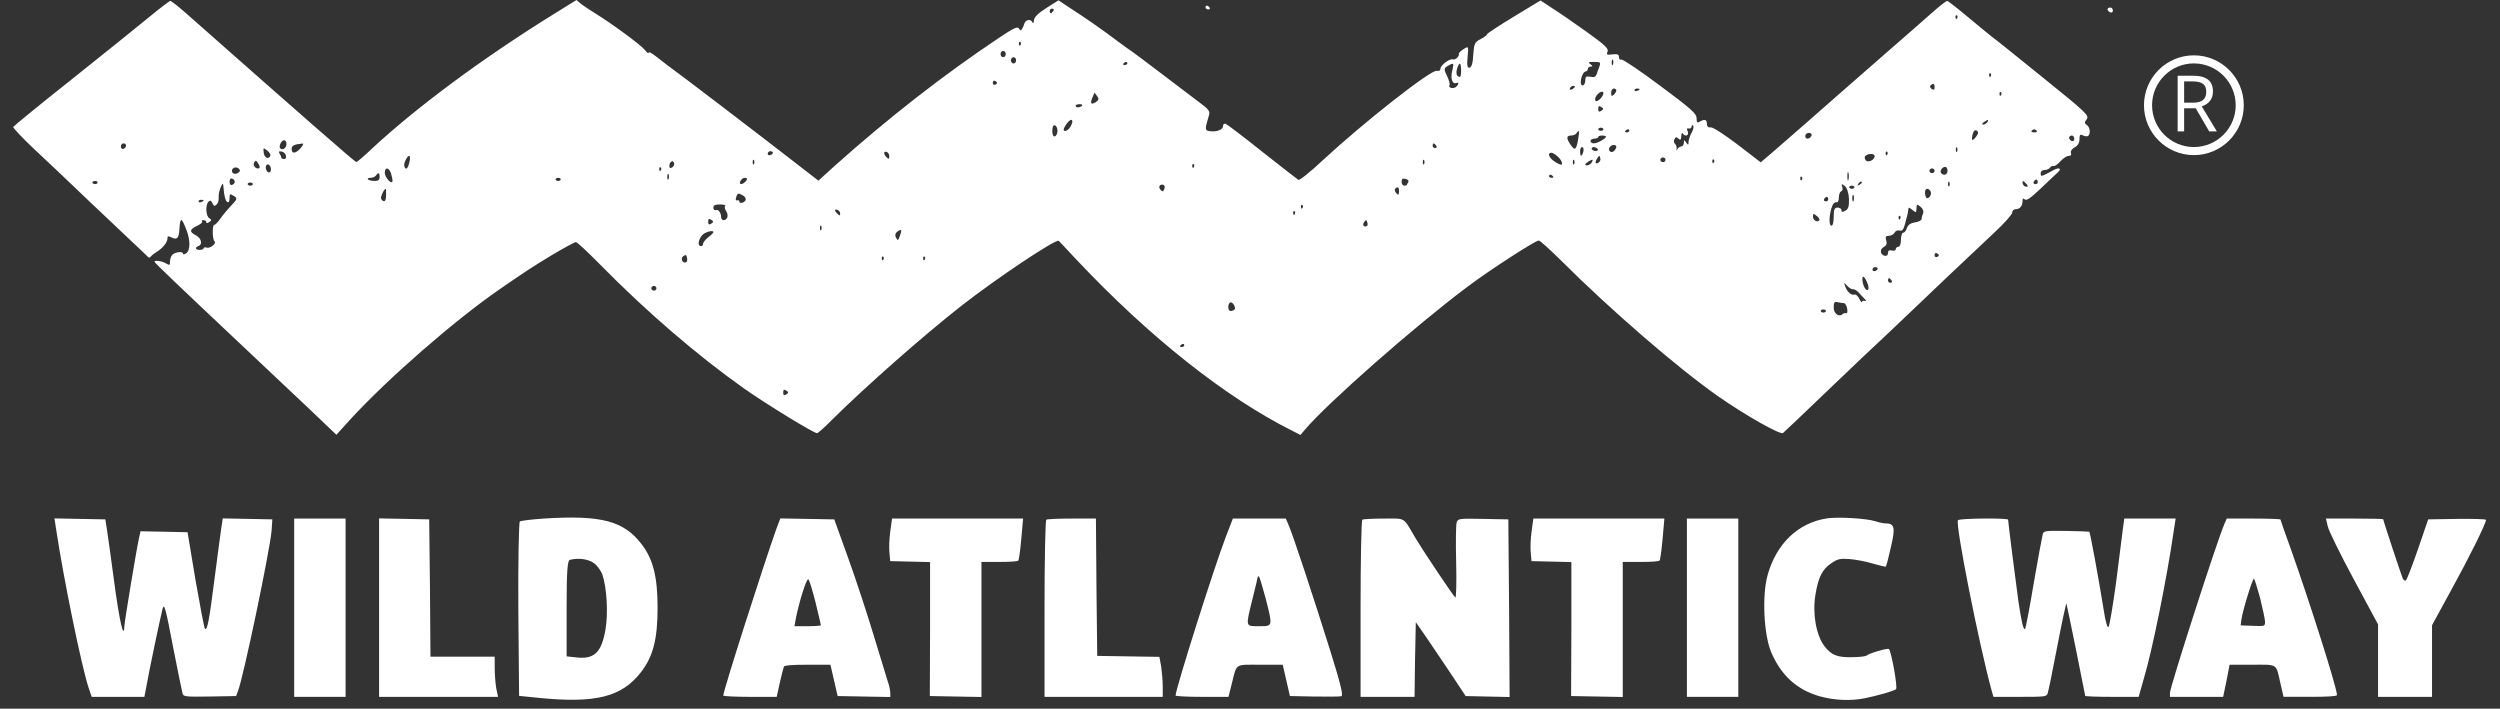
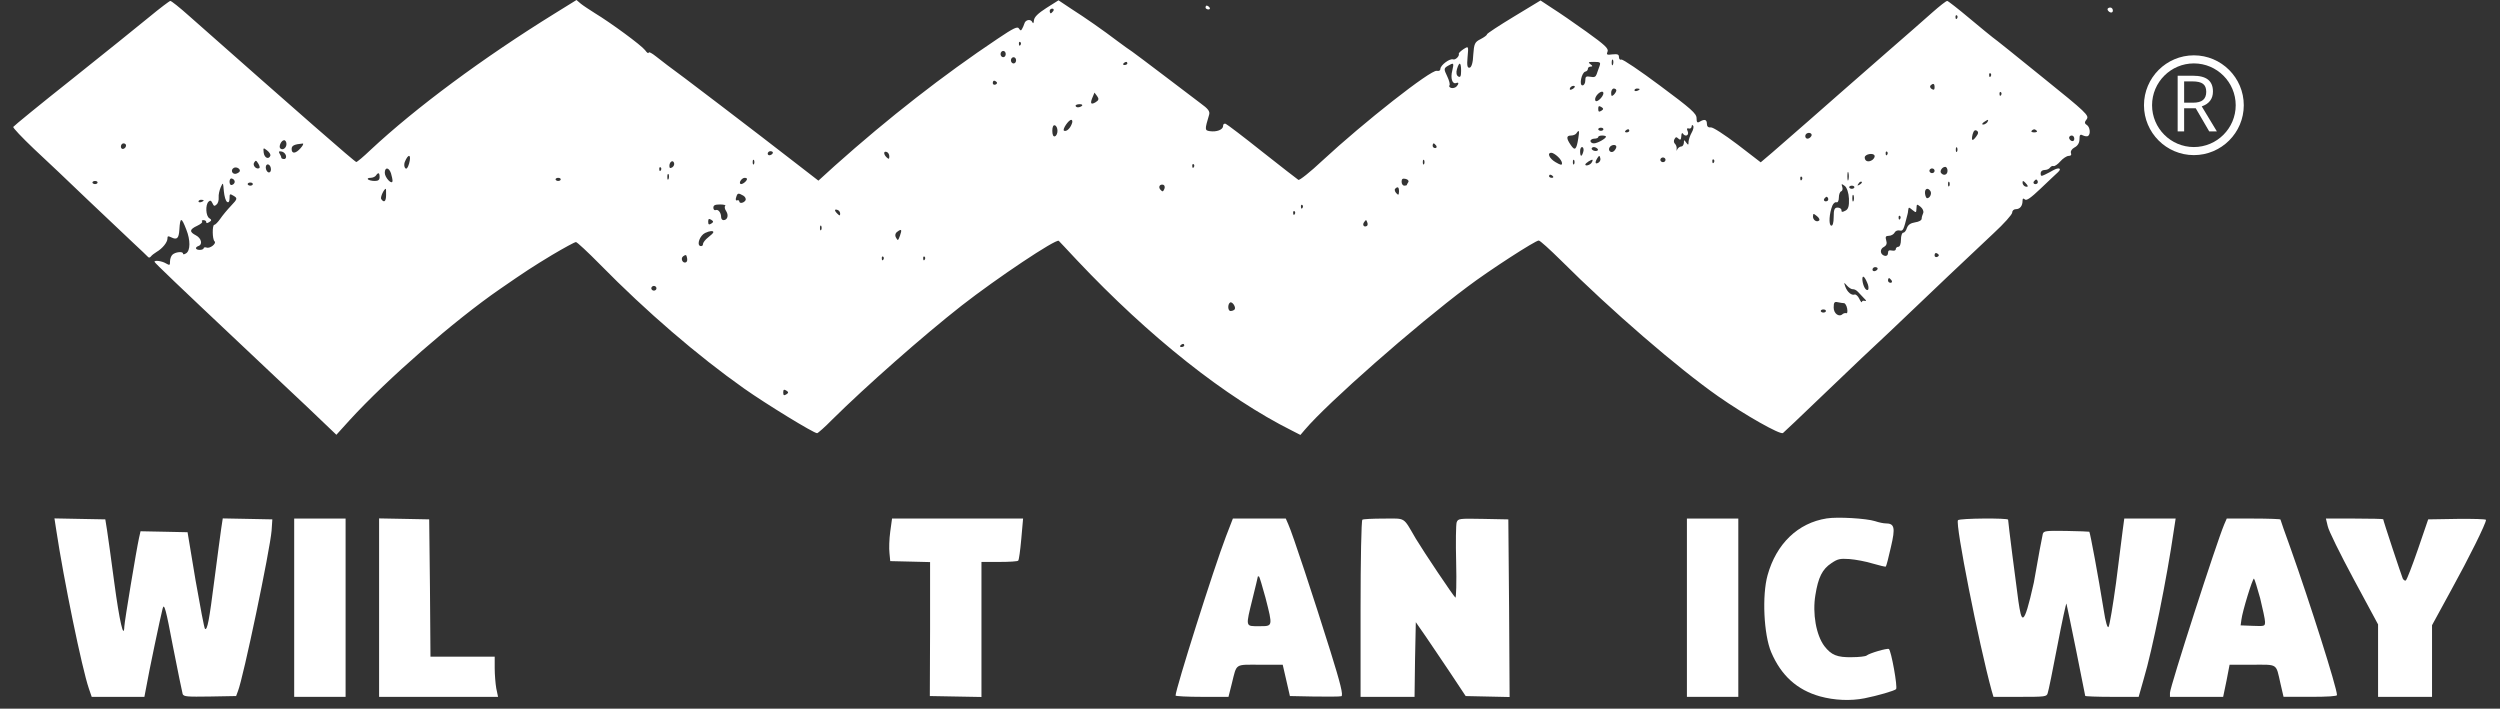
<svg xmlns="http://www.w3.org/2000/svg" width="127" height="36" viewBox="0 0 127 36" fill="none">
  <rect x="0" y="0" width="127" height="36" fill="#333333" stroke="none" />
  <path d="M7.586 0.86C7.047 1.306 5.273 2.73 3.657 4.02C2.04 5.301 0.699 6.399 0.673 6.447C0.647 6.487 1.12 6.988 1.724 7.562C2.329 8.126 3.564 9.288 4.445 10.14C5.339 10.992 6.39 11.979 6.758 12.329C7.139 12.687 7.481 13.005 7.52 13.053C7.56 13.101 7.613 13.093 7.665 13.029C7.704 12.973 7.836 12.87 7.954 12.798C8.257 12.623 8.506 12.305 8.506 12.122C8.506 11.986 8.532 11.979 8.703 12.058C8.992 12.201 9.084 12.106 9.111 11.676C9.15 11.015 9.216 11.015 9.466 11.668C9.676 12.193 9.676 12.735 9.452 12.87C9.347 12.934 9.295 12.934 9.295 12.878C9.295 12.759 8.9 12.798 8.756 12.942C8.69 13.005 8.637 13.157 8.637 13.276C8.637 13.483 8.624 13.491 8.427 13.379C8.23 13.26 7.849 13.204 7.849 13.3C7.849 13.348 9.15 14.589 12.252 17.51C13.277 18.473 14.776 19.898 15.604 20.67L17.088 22.087L17.759 21.346C19.665 19.261 23.095 16.268 25.395 14.685C26.696 13.785 27.065 13.546 28.05 12.95C28.655 12.592 29.194 12.297 29.259 12.297C29.312 12.297 29.864 12.806 30.482 13.435C32.835 15.831 35.437 18.067 37.803 19.739C38.92 20.527 41.338 22.007 41.509 22.007C41.549 22.007 41.904 21.697 42.285 21.307C43.993 19.619 46.885 17.065 48.856 15.521C50.631 14.136 53.641 12.122 53.785 12.234C53.798 12.249 54.219 12.687 54.705 13.213C58.373 17.105 62.263 20.193 65.641 21.88L66.061 22.095L66.285 21.832C67.428 20.48 71.897 16.547 74.539 14.574C75.643 13.738 77.996 12.218 78.167 12.218C78.233 12.218 78.732 12.671 79.297 13.229C81.847 15.775 85.251 18.712 87.289 20.137C88.642 21.084 90.43 22.095 90.574 21.999C90.6 21.983 91.468 21.164 92.493 20.177C94.307 18.442 95.082 17.701 95.976 16.874C96.213 16.651 97.041 15.863 97.816 15.123C98.592 14.375 99.486 13.539 99.788 13.252C100.09 12.966 100.76 12.337 101.273 11.852C101.799 11.366 102.219 10.897 102.219 10.801C102.219 10.706 102.298 10.626 102.403 10.626C102.614 10.626 102.745 10.459 102.745 10.204C102.745 10.077 102.784 10.061 102.864 10.132C102.943 10.212 103.166 10.053 103.652 9.591C104.033 9.233 104.427 8.851 104.546 8.748C104.756 8.549 104.598 8.485 104.296 8.652C104.204 8.708 104.02 8.804 103.889 8.867C103.692 8.963 103.665 8.954 103.665 8.803C103.665 8.708 103.744 8.636 103.863 8.636C103.98 8.636 104.099 8.58 104.139 8.517C104.191 8.453 104.257 8.413 104.323 8.437C104.375 8.453 104.533 8.35 104.664 8.198C104.796 8.047 104.993 7.92 105.085 7.92C105.203 7.92 105.243 7.864 105.203 7.769C105.177 7.681 105.243 7.57 105.387 7.49C105.545 7.41 105.637 7.259 105.637 7.076C105.637 6.845 105.676 6.806 105.807 6.877C105.913 6.925 106.031 6.941 106.07 6.909C106.215 6.821 106.176 6.447 106.005 6.344C105.887 6.272 105.887 6.201 106.005 6.057C106.137 5.866 105.992 5.723 103.758 3.924C102.444 2.858 101.313 1.95 101.234 1.903C101.168 1.855 100.629 1.417 100.051 0.932C99.472 0.446 98.96 0.048 98.921 0.048C98.868 0.04 98.539 0.303 98.185 0.613C97.83 0.932 96.792 1.839 95.885 2.627C94.978 3.415 93.926 4.346 93.519 4.696C92.782 5.349 91.061 6.853 90.035 7.744L89.444 8.246L88.274 7.346C87.578 6.821 87.013 6.455 86.907 6.471C86.776 6.487 86.71 6.423 86.71 6.288C86.71 6.073 86.592 6.033 86.342 6.184C86.224 6.256 86.185 6.216 86.185 6.001C86.185 5.77 85.909 5.524 84.332 4.354C83.319 3.598 82.439 3.001 82.36 3.025C82.294 3.057 82.242 2.993 82.242 2.897C82.242 2.762 82.176 2.738 81.913 2.762C81.624 2.802 81.597 2.778 81.663 2.619C81.729 2.468 81.519 2.277 80.599 1.616C79.968 1.162 79.179 0.621 78.85 0.414L78.259 0.024L76.905 0.844C76.156 1.297 75.538 1.703 75.538 1.743C75.538 1.791 75.394 1.894 75.21 1.99C74.921 2.133 74.881 2.221 74.842 2.778C74.829 3.184 74.75 3.423 74.658 3.438C74.539 3.462 74.513 3.327 74.552 2.905C74.605 2.332 74.605 2.332 74.342 2.499C74.211 2.587 74.106 2.69 74.106 2.722C74.158 2.841 73.935 3.064 73.816 3.016C73.645 2.961 73.186 3.303 73.172 3.494C73.172 3.582 73.107 3.621 72.988 3.598C72.699 3.526 69.282 6.208 67.179 8.158C66.561 8.739 66.009 9.177 65.957 9.137C65.904 9.105 65.076 8.46 64.117 7.704C63.17 6.948 62.329 6.311 62.263 6.288C62.184 6.264 62.132 6.312 62.132 6.399C62.132 6.59 61.803 6.717 61.448 6.662C61.199 6.622 61.199 6.582 61.422 5.834C61.475 5.659 61.383 5.531 60.975 5.237C60.699 5.022 59.858 4.385 59.109 3.821C58.36 3.247 57.637 2.714 57.518 2.626C57.387 2.539 57.059 2.308 56.796 2.109C56.007 1.512 55.139 0.907 54.429 0.454L53.772 0.016L53.155 0.406C52.734 0.676 52.537 0.867 52.524 1.035C52.511 1.178 52.484 1.218 52.444 1.13C52.366 0.947 52.09 0.995 52.037 1.202C52.011 1.281 51.959 1.409 51.919 1.472C51.867 1.568 51.84 1.568 51.761 1.448C51.696 1.329 51.498 1.417 50.684 1.966C47.91 3.82 45.137 5.985 42.416 8.413L41.575 9.177L40.484 8.333C38.604 6.869 34.241 3.542 33.899 3.311C33.807 3.239 33.557 3.048 33.334 2.873C33.124 2.706 32.953 2.61 32.953 2.674C32.939 2.738 32.861 2.674 32.769 2.547C32.572 2.292 31.034 1.162 30.219 0.668C29.956 0.501 29.627 0.287 29.509 0.191L29.286 0L28.195 0.676C24.528 2.945 21.124 5.468 18.823 7.617C18.468 7.959 18.14 8.23 18.1 8.23C18.035 8.238 15.209 5.762 9.609 0.812C9.136 0.39 8.702 0.04 8.65 0.048C8.611 0.048 8.125 0.414 7.586 0.86ZM53.51 0.557C53.457 0.621 53.405 0.677 53.378 0.677C53.352 0.677 53.326 0.621 53.326 0.557C53.326 0.494 53.378 0.438 53.457 0.438C53.523 0.438 53.55 0.494 53.51 0.557ZM99.42 0.932C99.381 0.995 99.341 0.971 99.341 0.884C99.328 0.796 99.368 0.749 99.407 0.78C99.447 0.804 99.46 0.876 99.42 0.932ZM51.841 2.285C51.801 2.348 51.762 2.324 51.762 2.237C51.749 2.149 51.788 2.102 51.827 2.134C51.867 2.157 51.88 2.229 51.841 2.285ZM51.091 2.746C51.091 2.834 51.039 2.906 50.96 2.906C50.894 2.906 50.828 2.834 50.828 2.746C50.828 2.659 50.894 2.587 50.96 2.587C51.039 2.587 51.091 2.659 51.091 2.746ZM51.617 3.064C51.617 3.152 51.565 3.224 51.486 3.224C51.42 3.224 51.354 3.152 51.354 3.064C51.354 2.977 51.42 2.906 51.486 2.906C51.565 2.906 51.617 2.977 51.617 3.064ZM81.939 3.279C81.9 3.359 81.874 3.311 81.874 3.184C81.874 3.049 81.9 2.993 81.939 3.041C81.966 3.096 81.966 3.208 81.939 3.279ZM57.269 3.224C57.269 3.264 57.203 3.303 57.124 3.303C57.059 3.303 57.032 3.264 57.072 3.224C57.111 3.176 57.177 3.144 57.216 3.144C57.243 3.144 57.269 3.176 57.269 3.224ZM81.256 3.359C81.204 3.486 81.151 3.662 81.112 3.765C81.059 3.908 80.993 3.94 80.796 3.9C80.573 3.861 80.533 3.884 80.533 4.091C80.533 4.227 80.468 4.338 80.389 4.338C80.205 4.338 80.349 3.678 80.533 3.638C80.612 3.622 80.665 3.558 80.665 3.494C80.665 3.431 80.73 3.383 80.809 3.383C80.914 3.383 80.914 3.344 80.796 3.264C80.651 3.16 80.691 3.144 80.98 3.144C81.295 3.144 81.322 3.168 81.256 3.359ZM73.777 3.582C73.672 3.972 73.777 4.29 73.974 4.219C74.119 4.155 74.119 4.266 73.974 4.41C73.908 4.465 73.79 4.489 73.711 4.465C73.632 4.434 73.593 4.378 73.632 4.338C73.672 4.298 73.62 4.083 73.514 3.868C73.344 3.518 73.344 3.47 73.541 3.351C73.856 3.168 73.869 3.184 73.777 3.582ZM74.224 3.598C74.224 3.876 74.185 3.948 74.079 3.884C73.987 3.829 73.961 3.685 74.014 3.51C74.132 3.112 74.224 3.152 74.224 3.598ZM101.129 3.876C101.09 3.94 101.05 3.916 101.05 3.829C101.037 3.741 101.076 3.693 101.116 3.725C101.155 3.749 101.168 3.821 101.129 3.876ZM50.632 4.171C50.671 4.211 50.645 4.266 50.566 4.298C50.5 4.322 50.434 4.29 50.434 4.227C50.434 4.083 50.513 4.059 50.632 4.171ZM98.277 4.434C98.277 4.561 98.238 4.585 98.133 4.521C98.054 4.473 98.027 4.394 98.067 4.346C98.211 4.211 98.277 4.242 98.277 4.434ZM79.902 4.513C79.81 4.569 79.744 4.577 79.744 4.529C79.744 4.418 79.902 4.322 79.994 4.378C80.02 4.402 79.981 4.465 79.902 4.513ZM82.11 4.593C82.11 4.648 82.044 4.752 81.979 4.815C81.874 4.911 81.847 4.887 81.847 4.712C81.847 4.592 81.913 4.497 81.979 4.497C82.058 4.497 82.11 4.545 82.11 4.593ZM83.293 4.529C83.293 4.553 83.24 4.593 83.162 4.617C83.096 4.641 83.03 4.625 83.03 4.585C83.03 4.537 83.096 4.497 83.162 4.497C83.24 4.497 83.293 4.513 83.293 4.529ZM81.453 4.736C81.453 4.903 81.138 5.213 81.059 5.126C81.006 5.078 81.032 4.951 81.111 4.847C81.256 4.656 81.453 4.593 81.453 4.736ZM101.655 4.831C101.615 4.895 101.576 4.871 101.576 4.784C101.563 4.696 101.602 4.648 101.642 4.68C101.681 4.704 101.694 4.776 101.655 4.831ZM55.652 5.197C55.403 5.341 55.363 5.253 55.521 4.895L55.6 4.704L55.731 4.879C55.837 5.022 55.823 5.094 55.652 5.197ZM54.969 5.372C54.929 5.412 54.837 5.452 54.759 5.452C54.693 5.452 54.64 5.413 54.64 5.372C54.64 5.325 54.732 5.293 54.85 5.293C54.956 5.293 55.008 5.325 54.969 5.372ZM81.348 5.627C81.23 5.699 81.19 5.683 81.19 5.532C81.19 5.381 81.23 5.365 81.348 5.436C81.466 5.508 81.466 5.556 81.348 5.627ZM54.443 6.304C54.351 6.543 54.167 6.702 54.049 6.638C53.957 6.574 54.285 6.089 54.417 6.089C54.483 6.089 54.496 6.184 54.443 6.304ZM100.958 6.208C100.906 6.272 100.814 6.328 100.748 6.328C100.669 6.328 100.683 6.28 100.774 6.208C100.866 6.145 100.958 6.089 100.984 6.089C101.01 6.089 100.997 6.145 100.958 6.208ZM53.72 6.646C53.72 6.774 53.667 6.901 53.589 6.925C53.51 6.957 53.457 6.845 53.457 6.646C53.457 6.447 53.51 6.336 53.589 6.368C53.667 6.391 53.72 6.519 53.72 6.646ZM85.935 6.741C85.856 6.877 85.79 7.084 85.778 7.195C85.778 7.378 85.764 7.386 85.659 7.243C85.554 7.091 85.541 7.091 85.541 7.259C85.528 7.362 85.475 7.442 85.409 7.442C85.344 7.442 85.252 7.505 85.212 7.577C85.16 7.688 85.16 7.688 85.173 7.561C85.186 7.473 85.147 7.354 85.081 7.298C85.028 7.243 85.015 7.139 85.068 7.06C85.133 6.948 85.16 6.948 85.265 7.044C85.357 7.131 85.396 7.107 85.41 6.924C85.41 6.789 85.449 6.733 85.488 6.781C85.607 6.972 85.817 6.884 85.738 6.678C85.672 6.542 85.699 6.495 85.791 6.526C85.857 6.55 85.922 6.51 85.935 6.431C85.935 6.343 85.975 6.328 86.014 6.391C86.053 6.447 86.014 6.606 85.935 6.741ZM81.453 6.566C81.453 6.606 81.401 6.646 81.322 6.646C81.256 6.646 81.19 6.606 81.19 6.566C81.19 6.519 81.256 6.487 81.322 6.487C81.401 6.487 81.453 6.519 81.453 6.566ZM82.768 6.646C82.768 6.686 82.702 6.726 82.623 6.726C82.557 6.726 82.531 6.686 82.57 6.646C82.61 6.598 82.675 6.567 82.715 6.567C82.741 6.566 82.768 6.598 82.768 6.646ZM100.393 6.933C100.196 7.203 100.13 7.155 100.209 6.821C100.261 6.638 100.327 6.582 100.419 6.638C100.511 6.694 100.511 6.782 100.393 6.933ZM103.469 6.646C103.508 6.686 103.456 6.726 103.337 6.726C103.219 6.726 103.166 6.686 103.206 6.646C103.245 6.598 103.311 6.567 103.337 6.567C103.364 6.567 103.429 6.598 103.469 6.646ZM80.178 7.02C80.086 7.609 80.007 7.681 79.797 7.37C79.561 7.028 79.561 6.885 79.81 6.885C79.929 6.885 80.047 6.829 80.086 6.766C80.218 6.566 80.244 6.63 80.178 7.02ZM92.007 6.925C91.968 6.988 91.889 7.044 91.823 7.044C91.692 7.044 91.666 6.853 91.784 6.781C91.929 6.694 92.099 6.805 92.007 6.925ZM81.585 6.941C81.585 7.036 81.151 7.283 80.967 7.283C80.875 7.283 80.796 7.227 80.796 7.164C80.796 7.1 80.888 7.044 80.993 7.044C81.098 7.044 81.19 7.004 81.19 6.965C81.19 6.917 81.282 6.885 81.387 6.885C81.493 6.885 81.585 6.909 81.585 6.941ZM105.374 7.052C105.374 7.14 105.322 7.187 105.243 7.163C105.178 7.14 105.111 7.06 105.111 6.996C105.111 6.933 105.177 6.885 105.243 6.885C105.322 6.885 105.374 6.957 105.374 7.052ZM14.552 7.315C14.552 7.521 14.355 7.657 14.237 7.537C14.145 7.442 14.29 7.123 14.434 7.123C14.5 7.124 14.552 7.211 14.552 7.315ZM6.403 7.394C6.403 7.458 6.351 7.537 6.272 7.561C6.206 7.585 6.141 7.537 6.141 7.45C6.141 7.354 6.206 7.283 6.272 7.283C6.351 7.283 6.403 7.33 6.403 7.394ZM15.275 7.521C15.026 7.808 14.815 7.832 14.815 7.569C14.815 7.394 14.947 7.33 15.38 7.291C15.433 7.291 15.393 7.386 15.275 7.521ZM72.962 7.402C73.002 7.466 72.975 7.522 72.91 7.522C72.831 7.522 72.778 7.466 72.778 7.402C72.778 7.339 72.805 7.283 72.831 7.283C72.857 7.283 72.91 7.339 72.962 7.402ZM82.11 7.458C82.11 7.514 82.058 7.609 81.992 7.673C81.847 7.808 81.663 7.649 81.769 7.482C81.86 7.339 82.11 7.323 82.11 7.458ZM80.428 7.721C80.349 7.991 80.27 7.975 80.27 7.673C80.27 7.545 80.323 7.45 80.388 7.474C80.441 7.498 80.467 7.609 80.428 7.721ZM81.151 7.649C81.032 7.721 80.783 7.601 80.875 7.506C80.928 7.458 81.006 7.458 81.098 7.514C81.177 7.562 81.204 7.617 81.151 7.649ZM99.42 7.697C99.381 7.753 99.355 7.713 99.355 7.601C99.355 7.49 99.381 7.45 99.42 7.498C99.447 7.553 99.447 7.649 99.42 7.697ZM13.737 7.904C13.658 8.118 13.435 8.031 13.396 7.76C13.369 7.498 13.369 7.49 13.566 7.641C13.685 7.729 13.751 7.848 13.737 7.904ZM14.526 7.904C14.552 7.999 14.513 8.079 14.434 8.079C14.355 8.079 14.289 8.047 14.289 8.007C14.289 7.967 14.25 7.872 14.197 7.792C14.145 7.697 14.171 7.673 14.303 7.697C14.408 7.713 14.5 7.808 14.526 7.904ZM39.262 7.752C39.262 7.8 39.21 7.856 39.131 7.88C39.065 7.904 38.999 7.872 38.999 7.808C38.999 7.737 39.065 7.681 39.131 7.681C39.21 7.681 39.262 7.713 39.262 7.752ZM45.177 7.943C45.177 8.087 45.151 8.095 45.045 7.999C44.875 7.84 44.875 7.657 45.045 7.72C45.124 7.745 45.177 7.848 45.177 7.943ZM95.872 7.856C95.832 7.92 95.793 7.896 95.793 7.808C95.78 7.721 95.819 7.673 95.859 7.705C95.898 7.729 95.911 7.8 95.872 7.856ZM79.14 7.959C79.258 8.063 79.35 8.214 79.35 8.286C79.35 8.405 79.297 8.397 79.021 8.238C78.706 8.055 78.574 7.761 78.811 7.761C78.877 7.76 79.021 7.848 79.14 7.959ZM95.123 8.119C94.925 8.262 94.728 8.198 94.728 7.999C94.728 7.832 95.162 7.745 95.228 7.904C95.254 7.959 95.201 8.055 95.123 8.119ZM20.782 8.309C20.717 8.532 20.651 8.612 20.585 8.54C20.533 8.485 20.52 8.35 20.559 8.238C20.743 7.776 20.914 7.832 20.782 8.309ZM81.204 8.262C81.032 8.365 81.006 8.254 81.151 8.023C81.243 7.888 81.256 7.888 81.295 8.031C81.322 8.11 81.282 8.214 81.204 8.262ZM84.608 8.119C84.608 8.182 84.555 8.238 84.476 8.238C84.41 8.238 84.345 8.182 84.345 8.119C84.345 8.055 84.41 7.999 84.476 7.999C84.555 7.999 84.608 8.055 84.608 8.119ZM38.303 8.333C38.263 8.389 38.237 8.349 38.237 8.238C38.237 8.126 38.263 8.087 38.303 8.134C38.329 8.19 38.329 8.286 38.303 8.333ZM72.345 8.333C72.305 8.389 72.279 8.349 72.279 8.238C72.279 8.126 72.305 8.087 72.345 8.134C72.371 8.19 72.371 8.286 72.345 8.333ZM79.968 8.333C79.929 8.389 79.902 8.349 79.902 8.238C79.902 8.126 79.929 8.087 79.968 8.134C79.994 8.19 79.994 8.286 79.968 8.333ZM80.849 8.27C80.77 8.389 80.533 8.453 80.533 8.357C80.533 8.293 80.849 8.087 80.901 8.118C80.914 8.126 80.901 8.198 80.849 8.27ZM87.066 8.254C87.026 8.317 86.987 8.294 86.987 8.206C86.974 8.119 87.013 8.071 87.052 8.103C87.092 8.126 87.105 8.198 87.066 8.254ZM13.172 8.54C13.027 8.628 12.817 8.405 12.909 8.262C12.988 8.134 13.014 8.134 13.12 8.309C13.185 8.413 13.212 8.517 13.172 8.54ZM34.15 8.501C34.044 8.564 34.005 8.54 34.005 8.429C34.005 8.214 34.189 8.103 34.242 8.278C34.268 8.349 34.228 8.453 34.15 8.501ZM13.764 8.604C13.764 8.715 13.711 8.779 13.632 8.755C13.566 8.731 13.501 8.62 13.501 8.508C13.501 8.397 13.553 8.333 13.632 8.357C13.711 8.381 13.764 8.492 13.764 8.604ZM60.647 8.492C60.607 8.556 60.568 8.532 60.568 8.445C60.555 8.357 60.594 8.309 60.634 8.341C60.673 8.365 60.686 8.437 60.647 8.492ZM12.186 8.676C12.186 8.731 12.095 8.795 11.989 8.827C11.792 8.867 11.7 8.636 11.871 8.532C11.989 8.461 12.186 8.548 12.186 8.676ZM33.571 8.652C33.532 8.715 33.492 8.692 33.492 8.604C33.479 8.517 33.518 8.469 33.558 8.501C33.597 8.524 33.611 8.596 33.571 8.652ZM98.934 8.676C98.934 8.875 98.75 8.946 98.619 8.803C98.513 8.707 98.658 8.477 98.816 8.477C98.882 8.477 98.934 8.564 98.934 8.676ZM19.862 8.803C19.902 8.938 19.941 9.113 19.941 9.185C19.928 9.424 19.547 9.026 19.547 8.779C19.547 8.477 19.757 8.492 19.862 8.803ZM98.277 8.676C98.277 8.739 98.225 8.795 98.145 8.795C98.08 8.795 98.014 8.739 98.014 8.676C98.014 8.612 98.08 8.556 98.145 8.556C98.224 8.556 98.277 8.612 98.277 8.676ZM93.9 9.129C93.874 9.233 93.847 9.153 93.847 8.954C93.847 8.755 93.874 8.676 93.9 8.771C93.927 8.875 93.927 9.034 93.9 9.129ZM19.284 8.994C19.284 9.137 19.218 9.193 19.034 9.193C18.89 9.193 18.732 9.153 18.693 9.113C18.653 9.066 18.706 9.034 18.824 9.034C18.929 9.034 19.061 8.978 19.1 8.914C19.218 8.739 19.284 8.771 19.284 8.994ZM33.965 9.09C33.926 9.169 33.9 9.121 33.9 8.994C33.9 8.859 33.926 8.803 33.965 8.851C33.992 8.906 33.992 9.018 33.965 9.09ZM78.89 8.954C78.929 8.994 78.903 9.034 78.838 9.034C78.759 9.034 78.693 8.994 78.693 8.954C78.693 8.906 78.719 8.875 78.746 8.875C78.785 8.875 78.851 8.906 78.89 8.954ZM91.534 9.129C91.495 9.193 91.455 9.169 91.455 9.082C91.442 8.994 91.481 8.946 91.521 8.978C91.561 9.002 91.574 9.074 91.534 9.129ZM11.924 9.233C11.924 9.297 11.871 9.368 11.792 9.392C11.713 9.424 11.661 9.352 11.661 9.233C11.661 9.113 11.713 9.042 11.792 9.074C11.871 9.097 11.924 9.169 11.924 9.233ZM28.485 9.113C28.485 9.153 28.432 9.193 28.353 9.193C28.288 9.193 28.222 9.153 28.222 9.113C28.222 9.066 28.287 9.034 28.353 9.034C28.432 9.034 28.485 9.065 28.485 9.113ZM37.948 9.09C37.948 9.201 37.698 9.392 37.619 9.344C37.514 9.281 37.685 9.034 37.83 9.034C37.895 9.034 37.948 9.058 37.948 9.09ZM71.543 9.249C71.504 9.312 71.464 9.384 71.464 9.4C71.464 9.416 71.411 9.432 71.333 9.432C71.267 9.432 71.201 9.344 71.201 9.233C71.201 9.089 71.254 9.05 71.411 9.089C71.516 9.113 71.582 9.185 71.543 9.249ZM103.482 9.328C103.35 9.408 103.232 9.288 103.35 9.185C103.429 9.097 103.455 9.097 103.508 9.185C103.534 9.241 103.521 9.304 103.482 9.328ZM4.957 9.273C4.957 9.312 4.905 9.352 4.826 9.352C4.76 9.352 4.695 9.312 4.695 9.273C4.695 9.225 4.76 9.193 4.826 9.193C4.905 9.193 4.957 9.225 4.957 9.273ZM94.478 9.376C94.347 9.448 94.334 9.44 94.413 9.328C94.452 9.249 94.531 9.209 94.57 9.233C94.61 9.256 94.57 9.32 94.478 9.376ZM99.026 9.448C98.987 9.503 98.96 9.464 98.96 9.352C98.96 9.241 98.987 9.201 99.026 9.249C99.052 9.304 99.052 9.4 99.026 9.448ZM103.009 9.456C103.009 9.495 102.956 9.495 102.877 9.472C102.812 9.448 102.746 9.36 102.746 9.288C102.746 9.169 102.772 9.169 102.877 9.273C102.943 9.336 103.009 9.424 103.009 9.456ZM11.542 10.259C11.608 10.307 11.661 10.243 11.661 10.076C11.661 9.838 11.674 9.83 11.871 9.949C12.068 10.069 12.068 10.108 11.74 10.45C11.542 10.657 11.293 10.96 11.187 11.119C11.069 11.286 10.938 11.421 10.885 11.421C10.78 11.421 10.78 12.154 10.898 12.257C11.016 12.368 10.662 12.647 10.491 12.575C10.412 12.552 10.346 12.568 10.346 12.607C10.346 12.655 10.254 12.695 10.149 12.695C9.925 12.695 9.886 12.568 10.083 12.496C10.307 12.416 10.228 12.098 9.952 11.955C9.61 11.78 9.623 11.652 10.018 11.47C10.188 11.39 10.307 11.294 10.267 11.255C10.228 11.215 10.267 11.183 10.333 11.183C10.412 11.183 10.477 11.223 10.477 11.278C10.477 11.35 10.517 11.35 10.635 11.278C10.754 11.207 10.754 11.159 10.635 11.087C10.451 10.976 10.425 10.403 10.596 10.243C10.675 10.164 10.727 10.18 10.793 10.323C10.859 10.474 10.898 10.49 11.003 10.387C11.082 10.323 11.121 10.156 11.108 10.028C11.095 9.893 11.148 9.662 11.213 9.511C11.332 9.248 11.332 9.256 11.371 9.71C11.398 9.973 11.463 10.22 11.542 10.259ZM12.844 9.352C12.844 9.392 12.791 9.432 12.712 9.432C12.647 9.432 12.581 9.392 12.581 9.352C12.581 9.304 12.647 9.272 12.712 9.272C12.791 9.273 12.844 9.304 12.844 9.352ZM59.149 9.599C59.083 9.75 59.056 9.75 58.952 9.639C58.82 9.495 58.925 9.328 59.109 9.392C59.162 9.416 59.188 9.511 59.149 9.599ZM93.927 10.092C93.939 10.466 93.9 10.626 93.742 10.705C93.585 10.785 93.545 10.785 93.545 10.674C93.545 10.602 93.453 10.546 93.348 10.546C93.19 10.546 93.151 10.65 93.151 11.032C93.151 11.318 93.099 11.493 93.02 11.461C92.888 11.414 92.927 10.832 93.085 10.443C93.138 10.323 93.23 10.252 93.295 10.276C93.361 10.3 93.414 10.188 93.414 10.037C93.414 9.886 93.466 9.742 93.532 9.719C93.598 9.695 93.624 9.591 93.585 9.488C93.532 9.329 93.545 9.321 93.716 9.448C93.821 9.527 93.913 9.798 93.927 10.092ZM94.203 9.511C94.203 9.551 94.15 9.591 94.071 9.591C94.005 9.591 93.939 9.551 93.939 9.511C93.939 9.464 94.005 9.432 94.071 9.432C94.15 9.432 94.203 9.464 94.203 9.511ZM71.07 9.726C71.057 9.917 71.043 9.933 70.925 9.806C70.859 9.734 70.833 9.631 70.873 9.591C71.004 9.456 71.07 9.503 71.07 9.726ZM19.613 9.909C19.613 10.236 19.508 10.323 19.363 10.108C19.31 10.021 19.508 9.591 19.599 9.591C19.613 9.591 19.613 9.734 19.613 9.909ZM98.067 9.71C98.145 9.838 98.04 10.069 97.895 10.069C97.856 10.069 97.803 9.957 97.791 9.83C97.764 9.583 97.935 9.503 98.067 9.71ZM37.764 9.941C37.869 10.005 37.908 10.116 37.869 10.18C37.777 10.323 37.553 10.355 37.553 10.22C37.553 10.18 37.501 10.156 37.435 10.18C37.383 10.204 37.356 10.132 37.396 10.029C37.462 9.798 37.501 9.79 37.764 9.941ZM94.163 10.204C94.124 10.283 94.097 10.22 94.097 10.069C94.097 9.917 94.124 9.854 94.163 9.925C94.189 10.005 94.189 10.132 94.163 10.204ZM92.835 10.204C92.704 10.283 92.586 10.164 92.704 10.06C92.783 9.973 92.809 9.973 92.862 10.06C92.888 10.116 92.875 10.18 92.835 10.204ZM10.346 10.18C10.346 10.204 10.294 10.243 10.215 10.267C10.149 10.291 10.083 10.275 10.083 10.236C10.083 10.188 10.149 10.148 10.215 10.148C10.294 10.148 10.346 10.164 10.346 10.18ZM36.844 10.458C36.791 10.498 36.817 10.626 36.896 10.737C37.028 10.952 36.949 11.183 36.752 11.183C36.686 11.183 36.633 11.111 36.633 11.031C36.633 10.809 36.489 10.617 36.357 10.673C36.292 10.697 36.239 10.642 36.239 10.554C36.239 10.427 36.318 10.387 36.581 10.387C36.765 10.387 36.883 10.419 36.844 10.458ZM66.167 10.562C66.128 10.626 66.088 10.602 66.088 10.514C66.075 10.427 66.115 10.379 66.154 10.411C66.193 10.434 66.207 10.506 66.167 10.562ZM97.698 10.825C97.659 10.912 97.62 11.039 97.62 11.111C97.62 11.191 97.476 11.27 97.291 11.294C97.055 11.334 96.936 11.414 96.871 11.581C96.831 11.716 96.752 11.82 96.687 11.82C96.621 11.82 96.568 11.979 96.568 12.178C96.568 12.377 96.516 12.536 96.437 12.536C96.371 12.536 96.305 12.592 96.305 12.655C96.305 12.727 96.226 12.751 96.108 12.727C95.964 12.695 95.911 12.727 95.911 12.854C95.911 12.958 95.845 13.014 95.753 12.998C95.504 12.942 95.477 12.655 95.701 12.544C95.832 12.472 95.872 12.369 95.819 12.21C95.767 12.035 95.793 11.979 95.951 11.979C96.069 11.979 96.187 11.907 96.24 11.828C96.279 11.732 96.398 11.684 96.502 11.708C96.674 11.748 96.7 11.7 96.897 10.904C96.91 10.857 96.936 10.753 96.936 10.674C96.963 10.514 96.963 10.514 97.16 10.674C97.344 10.817 97.344 10.817 97.357 10.586C97.37 10.355 97.37 10.355 97.567 10.507C97.672 10.594 97.738 10.737 97.698 10.825ZM42.68 10.848C42.68 10.968 42.654 10.968 42.548 10.864C42.377 10.705 42.377 10.602 42.548 10.665C42.627 10.689 42.68 10.777 42.68 10.848ZM65.773 10.88C65.734 10.944 65.694 10.92 65.694 10.832C65.681 10.745 65.72 10.697 65.76 10.729C65.799 10.753 65.812 10.825 65.773 10.88ZM92.415 11.199C92.296 11.31 92.099 11.183 92.099 11C92.112 10.832 92.112 10.832 92.296 10.976C92.402 11.055 92.454 11.159 92.415 11.199ZM96.529 11.119C96.49 11.183 96.45 11.159 96.45 11.071C96.437 10.984 96.476 10.936 96.516 10.968C96.555 10.992 96.568 11.063 96.529 11.119ZM36.134 11.358C36.016 11.43 35.976 11.414 35.976 11.262C35.976 11.111 36.016 11.095 36.134 11.167C36.252 11.238 36.252 11.286 36.134 11.358ZM69.44 11.477C69.295 11.565 69.19 11.429 69.295 11.286C69.4 11.151 69.4 11.151 69.453 11.286C69.492 11.366 69.479 11.453 69.44 11.477ZM41.72 11.676C41.681 11.732 41.654 11.692 41.654 11.581C41.654 11.469 41.681 11.429 41.72 11.477C41.746 11.533 41.746 11.628 41.72 11.676ZM45.716 11.979C45.624 12.233 45.611 12.241 45.519 12.074C45.453 11.963 45.479 11.843 45.584 11.772C45.795 11.613 45.834 11.652 45.716 11.979ZM36.239 11.795C36.239 11.835 36.121 11.947 35.976 12.058C35.832 12.169 35.713 12.321 35.713 12.4C35.713 12.48 35.648 12.52 35.569 12.496C35.385 12.424 35.556 11.963 35.818 11.835C36.055 11.724 36.239 11.708 36.239 11.795ZM98.474 12.926C98.514 12.965 98.487 13.021 98.408 13.053C98.343 13.077 98.277 13.045 98.277 12.981C98.277 12.838 98.356 12.814 98.474 12.926ZM34.859 13.316C34.702 13.419 34.544 13.141 34.702 13.021C34.833 12.926 34.872 12.934 34.898 13.085C34.925 13.188 34.912 13.292 34.859 13.316ZM44.875 13.188C44.835 13.252 44.796 13.228 44.796 13.141C44.782 13.053 44.822 13.005 44.861 13.037C44.901 13.061 44.914 13.133 44.875 13.188ZM46.977 13.188C46.938 13.252 46.899 13.228 46.899 13.141C46.886 13.053 46.925 13.005 46.964 13.037C47.004 13.061 47.017 13.133 46.977 13.188ZM95.385 13.642C95.385 13.69 95.333 13.745 95.254 13.769C95.188 13.793 95.122 13.761 95.122 13.698C95.122 13.626 95.188 13.57 95.254 13.57C95.333 13.57 95.385 13.602 95.385 13.642ZM94.846 14.342C94.925 14.501 94.938 14.668 94.899 14.716C94.794 14.812 94.636 14.525 94.609 14.223C94.597 13.96 94.702 14.008 94.846 14.342ZM96.095 14.247C96.135 14.311 96.108 14.366 96.043 14.366C95.964 14.366 95.911 14.311 95.911 14.247C95.911 14.183 95.937 14.127 95.964 14.127C95.99 14.127 96.043 14.183 96.095 14.247ZM94.124 14.693C94.189 14.684 94.308 14.74 94.386 14.828C94.465 14.915 94.609 15.066 94.702 15.162C94.807 15.257 94.82 15.313 94.741 15.289C94.662 15.258 94.597 15.281 94.584 15.337C94.584 15.393 94.518 15.321 94.452 15.178C94.386 15.035 94.268 14.939 94.215 14.963C94.058 15.019 93.847 14.844 93.742 14.565C93.663 14.334 93.663 14.326 93.834 14.517C93.927 14.621 94.058 14.7 94.124 14.693ZM33.348 14.645C33.348 14.709 33.295 14.764 33.216 14.764C33.151 14.764 33.085 14.709 33.085 14.645C33.085 14.581 33.15 14.525 33.216 14.525C33.295 14.525 33.348 14.581 33.348 14.645ZM62.71 15.727C62.671 15.767 62.592 15.799 62.513 15.799C62.369 15.799 62.356 15.457 62.487 15.369C62.605 15.297 62.816 15.632 62.71 15.727ZM93.677 15.401C93.729 15.401 93.808 15.52 93.835 15.671C93.861 15.823 93.848 15.934 93.795 15.91C93.742 15.894 93.664 15.91 93.611 15.95C93.427 16.133 93.151 15.934 93.151 15.624C93.151 15.361 93.19 15.313 93.361 15.353C93.48 15.377 93.611 15.401 93.677 15.401ZM92.757 15.799C92.757 15.839 92.704 15.879 92.625 15.879C92.559 15.879 92.494 15.839 92.494 15.799C92.494 15.751 92.559 15.719 92.625 15.719C92.704 15.719 92.757 15.751 92.757 15.799ZM60.16 17.55C60.16 17.59 60.095 17.629 60.016 17.629C59.95 17.629 59.924 17.59 59.964 17.55C60.003 17.502 60.069 17.47 60.108 17.47C60.134 17.47 60.16 17.502 60.16 17.55ZM39.946 20.033C39.828 20.105 39.788 20.089 39.788 19.938C39.788 19.786 39.828 19.77 39.946 19.842C40.064 19.913 40.064 19.961 39.946 20.033Z" fill="white" />
  <path d="M61.242 0.383C61.242 0.432 61.31 0.48 61.391 0.48C61.459 0.48 61.486 0.432 61.446 0.383C61.405 0.324 61.337 0.285 61.296 0.285C61.269 0.285 61.242 0.324 61.242 0.383Z" fill="white" />
  <path d="M107.062 0.471C107.062 0.529 107.13 0.598 107.198 0.627C107.279 0.656 107.334 0.617 107.334 0.539C107.334 0.451 107.279 0.383 107.198 0.383C107.13 0.384 107.062 0.422 107.062 0.471Z" fill="white" />
-   <path d="M27.623 26.343C27.022 26.384 26.474 26.45 26.409 26.49C26.357 26.523 26.317 28.538 26.331 30.953L26.37 35.351L27.349 35.449C30.26 35.743 31.591 35.408 32.57 34.135C33.184 33.336 33.405 32.455 33.405 30.872C33.405 29.321 33.184 28.424 32.609 27.665C31.695 26.457 30.547 26.156 27.623 26.343ZM30.155 28.595C30.325 28.71 30.521 28.979 30.599 29.183C30.834 29.876 30.899 31.173 30.756 31.997C30.547 33.173 30.181 33.507 29.241 33.393L28.784 33.344V30.912C28.784 29.044 28.824 28.465 28.954 28.44C29.372 28.334 29.855 28.391 30.155 28.595Z" fill="white" />
  <path d="M92.796 26.336C91.334 26.564 90.237 27.625 89.794 29.216C89.506 30.244 89.598 32.235 89.977 33.132C90.486 34.324 91.295 35.05 92.456 35.376C93.201 35.58 94.01 35.613 94.715 35.474C95.38 35.343 96.242 35.091 96.32 35.009C96.411 34.919 96.072 33.043 95.955 32.969C95.863 32.92 94.963 33.181 94.819 33.304C94.767 33.344 94.441 33.385 94.075 33.385C93.331 33.401 93.031 33.279 92.678 32.822C92.261 32.267 92.065 31.166 92.222 30.227C92.365 29.33 92.574 28.914 93.031 28.612C93.357 28.392 93.461 28.367 93.957 28.4C94.257 28.424 94.793 28.522 95.132 28.628C95.472 28.726 95.772 28.8 95.798 28.784C95.824 28.767 95.942 28.318 96.059 27.788C96.294 26.793 96.242 26.588 95.785 26.588C95.681 26.588 95.446 26.54 95.25 26.474C94.819 26.336 93.344 26.246 92.796 26.336Z" fill="white" />
  <path d="M2.858 26.93C3.236 29.444 4.163 33.956 4.516 34.984L4.659 35.4H5.99H7.335L7.426 34.926C7.557 34.159 8.157 31.312 8.262 30.912C8.34 30.61 8.431 30.961 8.784 32.829C9.032 34.086 9.254 35.179 9.28 35.261C9.345 35.392 9.502 35.4 10.677 35.383L11.995 35.359L12.086 35.114C12.36 34.437 13.718 27.934 13.797 26.955L13.835 26.384L12.569 26.359L11.316 26.335L11.238 26.849C11.199 27.135 11.042 28.277 10.898 29.403C10.624 31.557 10.533 32.014 10.415 31.949C10.376 31.924 10.167 30.806 9.932 29.468L9.528 27.037L8.34 27.012L7.139 26.988L7.06 27.339C6.93 27.926 6.33 31.541 6.316 31.826C6.291 32.52 6.068 31.557 5.807 29.607C5.651 28.465 5.494 27.265 5.441 26.955L5.35 26.384L4.058 26.36L2.766 26.335L2.858 26.93Z" fill="white" />
  <path d="M14.945 30.872V35.4H16.251H17.556V30.872V26.343H16.251H14.945V30.872Z" fill="white" />
  <path d="M19.258 30.872V35.4H22.273H25.301L25.21 34.968C25.171 34.739 25.131 34.274 25.131 33.948V33.36H23.5H21.868L21.842 29.868L21.803 26.384L20.537 26.359L19.258 26.335V30.872Z" fill="white" />
-   <path d="M39.431 26.89C38.792 28.685 36.742 35.09 36.742 35.335C36.742 35.368 37.356 35.4 38.1 35.4H39.457L39.614 34.682C39.705 34.291 39.797 33.923 39.822 33.866C39.849 33.801 40.215 33.768 41.024 33.768H42.186L42.368 34.56L42.551 35.359L43.895 35.384L45.227 35.408V35.204C45.227 35.09 45.175 34.821 45.096 34.609C45.031 34.397 44.705 33.336 44.378 32.259C44.052 31.182 43.477 29.42 43.086 28.343L42.381 26.385L41.011 26.36L39.64 26.336L39.431 26.89ZM41.428 30.594C41.572 31.206 41.702 31.729 41.702 31.761C41.702 31.786 41.402 31.811 41.037 31.811H40.358L40.436 31.378C40.593 30.595 40.971 29.363 41.063 29.428C41.115 29.461 41.272 29.983 41.428 30.594Z" fill="white" />
-   <path d="M53.154 26.401C53.102 26.425 53.062 28.465 53.062 30.929V35.4H56.065H59.067V34.878C59.067 34.6 59.028 34.135 58.989 33.866L58.897 33.368L57.318 33.344L55.739 33.319L55.7 29.827L55.673 26.343H54.459C53.781 26.343 53.193 26.368 53.154 26.401Z" fill="white" />
  <path d="M62.277 27.257C61.664 28.856 59.719 35.008 59.719 35.335C59.719 35.367 60.319 35.4 61.063 35.4H62.407L62.577 34.723C62.838 33.678 62.708 33.768 64.013 33.768H65.162L65.344 34.56L65.527 35.359L66.754 35.384C67.433 35.392 68.06 35.392 68.138 35.368C68.255 35.343 68.086 34.69 67.59 33.099C66.741 30.382 65.645 27.061 65.449 26.645L65.318 26.343H63.974H62.63L62.277 27.257ZM64.287 30.366C64.666 31.851 64.666 31.81 63.961 31.81C63.256 31.81 63.27 31.875 63.635 30.39C63.779 29.811 63.896 29.322 63.896 29.297C63.896 29.273 63.922 29.273 63.961 29.289C63.987 29.313 64.131 29.795 64.287 30.366Z" fill="white" />
  <path d="M69.209 26.401C69.156 26.425 69.117 28.465 69.117 30.929V35.401H70.488H71.859L71.884 33.508L71.923 31.607L72.433 32.341C72.706 32.749 73.281 33.589 73.699 34.218L74.456 35.36L75.566 35.384L76.688 35.409L76.662 30.897L76.623 26.385L75.356 26.36C74.103 26.336 74.077 26.344 73.999 26.532C73.96 26.646 73.947 27.56 73.973 28.571C73.999 29.583 73.973 30.391 73.934 30.358C73.829 30.277 72.341 28.057 71.923 27.364C71.258 26.23 71.44 26.344 70.292 26.344C69.744 26.344 69.248 26.368 69.209 26.401Z" fill="white" />
-   <path d="M77.802 27.012C77.75 27.387 77.737 27.869 77.763 28.097L77.802 28.505L78.82 28.529L79.826 28.554V31.956L79.812 35.359L81.131 35.383L82.436 35.407V31.973V28.546H83.337C83.846 28.546 84.277 28.521 84.303 28.48C84.342 28.448 84.407 27.958 84.459 27.379L84.551 26.343H81.222H77.894L77.802 27.012Z" fill="white" />
  <path d="M45.224 27.012C45.172 27.387 45.159 27.869 45.185 28.097L45.224 28.505L46.242 28.529L47.248 28.554V31.956L47.235 35.359L48.553 35.383L49.858 35.407V31.973V28.546H50.759C51.268 28.546 51.699 28.521 51.725 28.48C51.764 28.448 51.829 27.958 51.881 27.379L51.973 26.343H48.644H45.316L45.224 27.012Z" fill="white" />
  <path d="M85.695 30.872V35.4H87.001H88.306V30.872V26.343H87.001H85.695V30.872Z" fill="white" />
-   <path d="M99.467 26.425C99.31 26.579 100.524 32.699 101.177 35.09L101.269 35.4H102.613C103.905 35.4 103.971 35.392 104.023 35.212C104.062 35.114 104.284 34.021 104.519 32.789C104.754 31.557 104.963 30.602 104.976 30.667C105.028 30.847 105.929 35.302 105.929 35.351C105.929 35.375 106.542 35.4 107.286 35.4H108.644L108.905 34.478C109.336 33.042 110.079 29.378 110.432 26.931L110.523 26.343H109.218H107.913L107.834 26.931C107.795 27.257 107.638 28.465 107.495 29.607C107.338 30.749 107.169 31.761 107.116 31.843C107.064 31.941 106.96 31.598 106.868 30.986C106.594 29.28 106.177 27.045 106.137 27.012C106.111 27.004 105.576 26.98 104.963 26.971C103.918 26.955 103.827 26.971 103.775 27.118C103.748 27.208 103.54 28.326 103.318 29.599C103.109 30.88 102.9 31.932 102.874 31.957C102.783 32.006 102.691 31.581 102.535 30.545C102.417 29.697 102.012 26.531 102.012 26.4C102.013 26.31 99.558 26.327 99.467 26.425Z" fill="white" />
+   <path d="M99.467 26.425C99.31 26.579 100.524 32.699 101.177 35.09L101.269 35.4H102.613C103.905 35.4 103.971 35.392 104.023 35.212C104.062 35.114 104.284 34.021 104.519 32.789C104.754 31.557 104.963 30.602 104.976 30.667C105.028 30.847 105.929 35.302 105.929 35.351C105.929 35.375 106.542 35.4 107.286 35.4H108.644L108.905 34.478C109.336 33.042 110.079 29.378 110.432 26.931L110.523 26.343H109.218H107.913L107.834 26.931C107.795 27.257 107.638 28.465 107.495 29.607C107.338 30.749 107.169 31.761 107.116 31.843C107.064 31.941 106.96 31.598 106.868 30.986C106.594 29.28 106.177 27.045 106.137 27.012C106.111 27.004 105.576 26.98 104.963 26.971C103.918 26.955 103.827 26.971 103.775 27.118C103.748 27.208 103.54 28.326 103.318 29.599C102.783 32.006 102.691 31.581 102.535 30.545C102.417 29.697 102.012 26.531 102.012 26.4C102.013 26.31 99.558 26.327 99.467 26.425Z" fill="white" />
  <path d="M112.988 26.645C112.597 27.567 110.234 34.902 110.234 35.196V35.4H111.579H112.936L113.106 34.584L113.263 33.768H114.411C115.73 33.768 115.612 33.678 115.847 34.722L116.004 35.399H117.361C118.262 35.399 118.719 35.367 118.719 35.31C118.719 34.943 117.322 30.553 116.369 27.876C116.082 27.085 115.847 26.416 115.847 26.391C115.847 26.367 115.233 26.343 114.476 26.343H113.119L112.988 26.645ZM114.816 30.39C114.947 30.928 115.064 31.467 115.064 31.589C115.064 31.81 115.051 31.817 114.451 31.793L113.824 31.769L113.863 31.483C113.915 31.051 114.437 29.354 114.502 29.394C114.529 29.411 114.672 29.859 114.816 30.39Z" fill="white" />
  <path d="M118.248 26.726C118.287 26.947 118.887 28.154 119.566 29.419L120.806 31.72V33.564V35.4H122.177H123.547V33.58V31.761L124.526 29.966C125.414 28.358 126.289 26.596 126.289 26.409C126.289 26.368 125.623 26.352 124.827 26.36L123.352 26.384L122.829 27.91C122.542 28.742 122.268 29.452 122.216 29.485C122.177 29.517 122.099 29.468 122.059 29.387C121.994 29.24 121.067 26.45 121.067 26.376C121.067 26.36 120.415 26.343 119.618 26.343H118.156L118.248 26.726Z" fill="white" />
  <path d="M111.449 7.88C110.051 7.88 108.914 6.743 108.914 5.346C108.914 3.948 110.051 2.811 111.449 2.811C112.847 2.811 113.984 3.948 113.984 5.346C113.984 6.743 112.847 7.88 111.449 7.88ZM111.449 3.221C110.278 3.221 109.325 4.174 109.325 5.346C109.325 6.517 110.278 7.47 111.449 7.47C112.621 7.47 113.574 6.517 113.574 5.346C113.573 4.174 112.621 3.221 111.449 3.221Z" fill="white" />
  <path d="M110.954 5.499V6.675H110.625V3.847H111.4C111.747 3.847 112.004 3.914 112.169 4.046C112.335 4.179 112.418 4.379 112.418 4.646C112.418 5.02 112.228 5.272 111.849 5.404L112.617 6.675H112.228L111.543 5.499H110.954ZM110.954 5.217H111.404C111.637 5.217 111.807 5.17 111.915 5.078C112.023 4.986 112.077 4.848 112.077 4.663C112.077 4.476 112.022 4.342 111.912 4.259C111.802 4.177 111.625 4.135 111.381 4.135H110.954L110.954 5.217Z" fill="white" />
</svg>